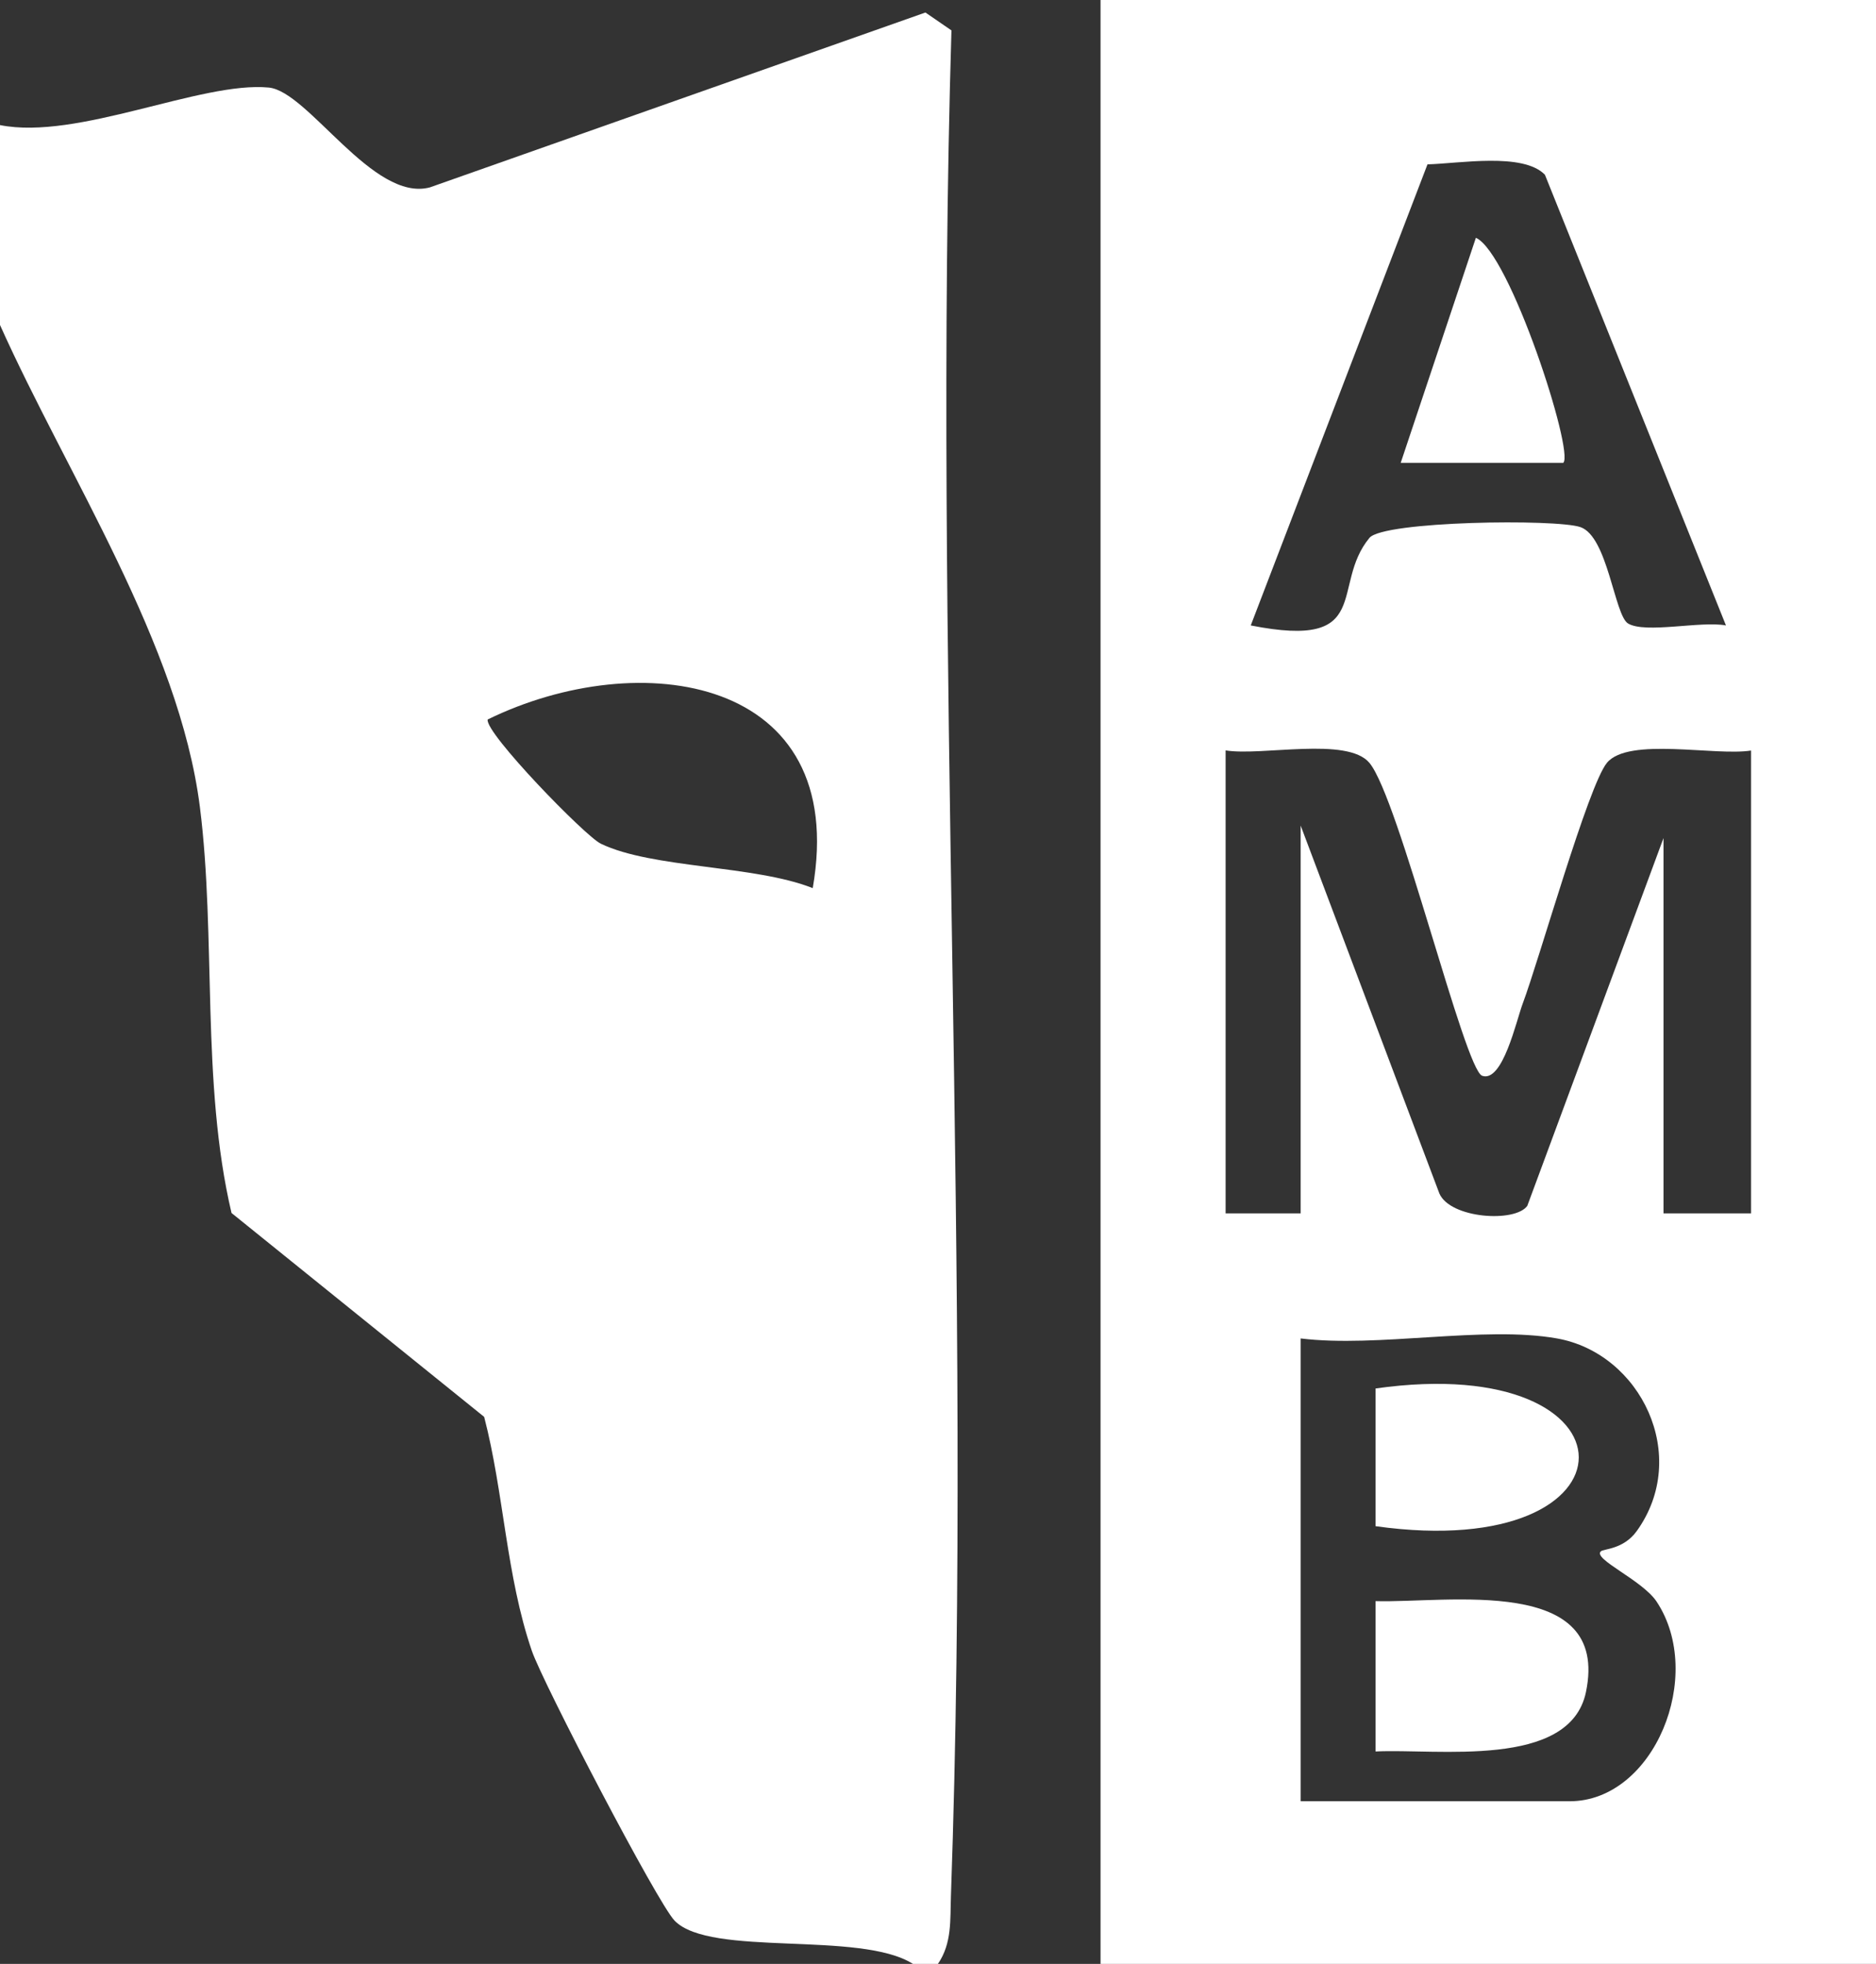
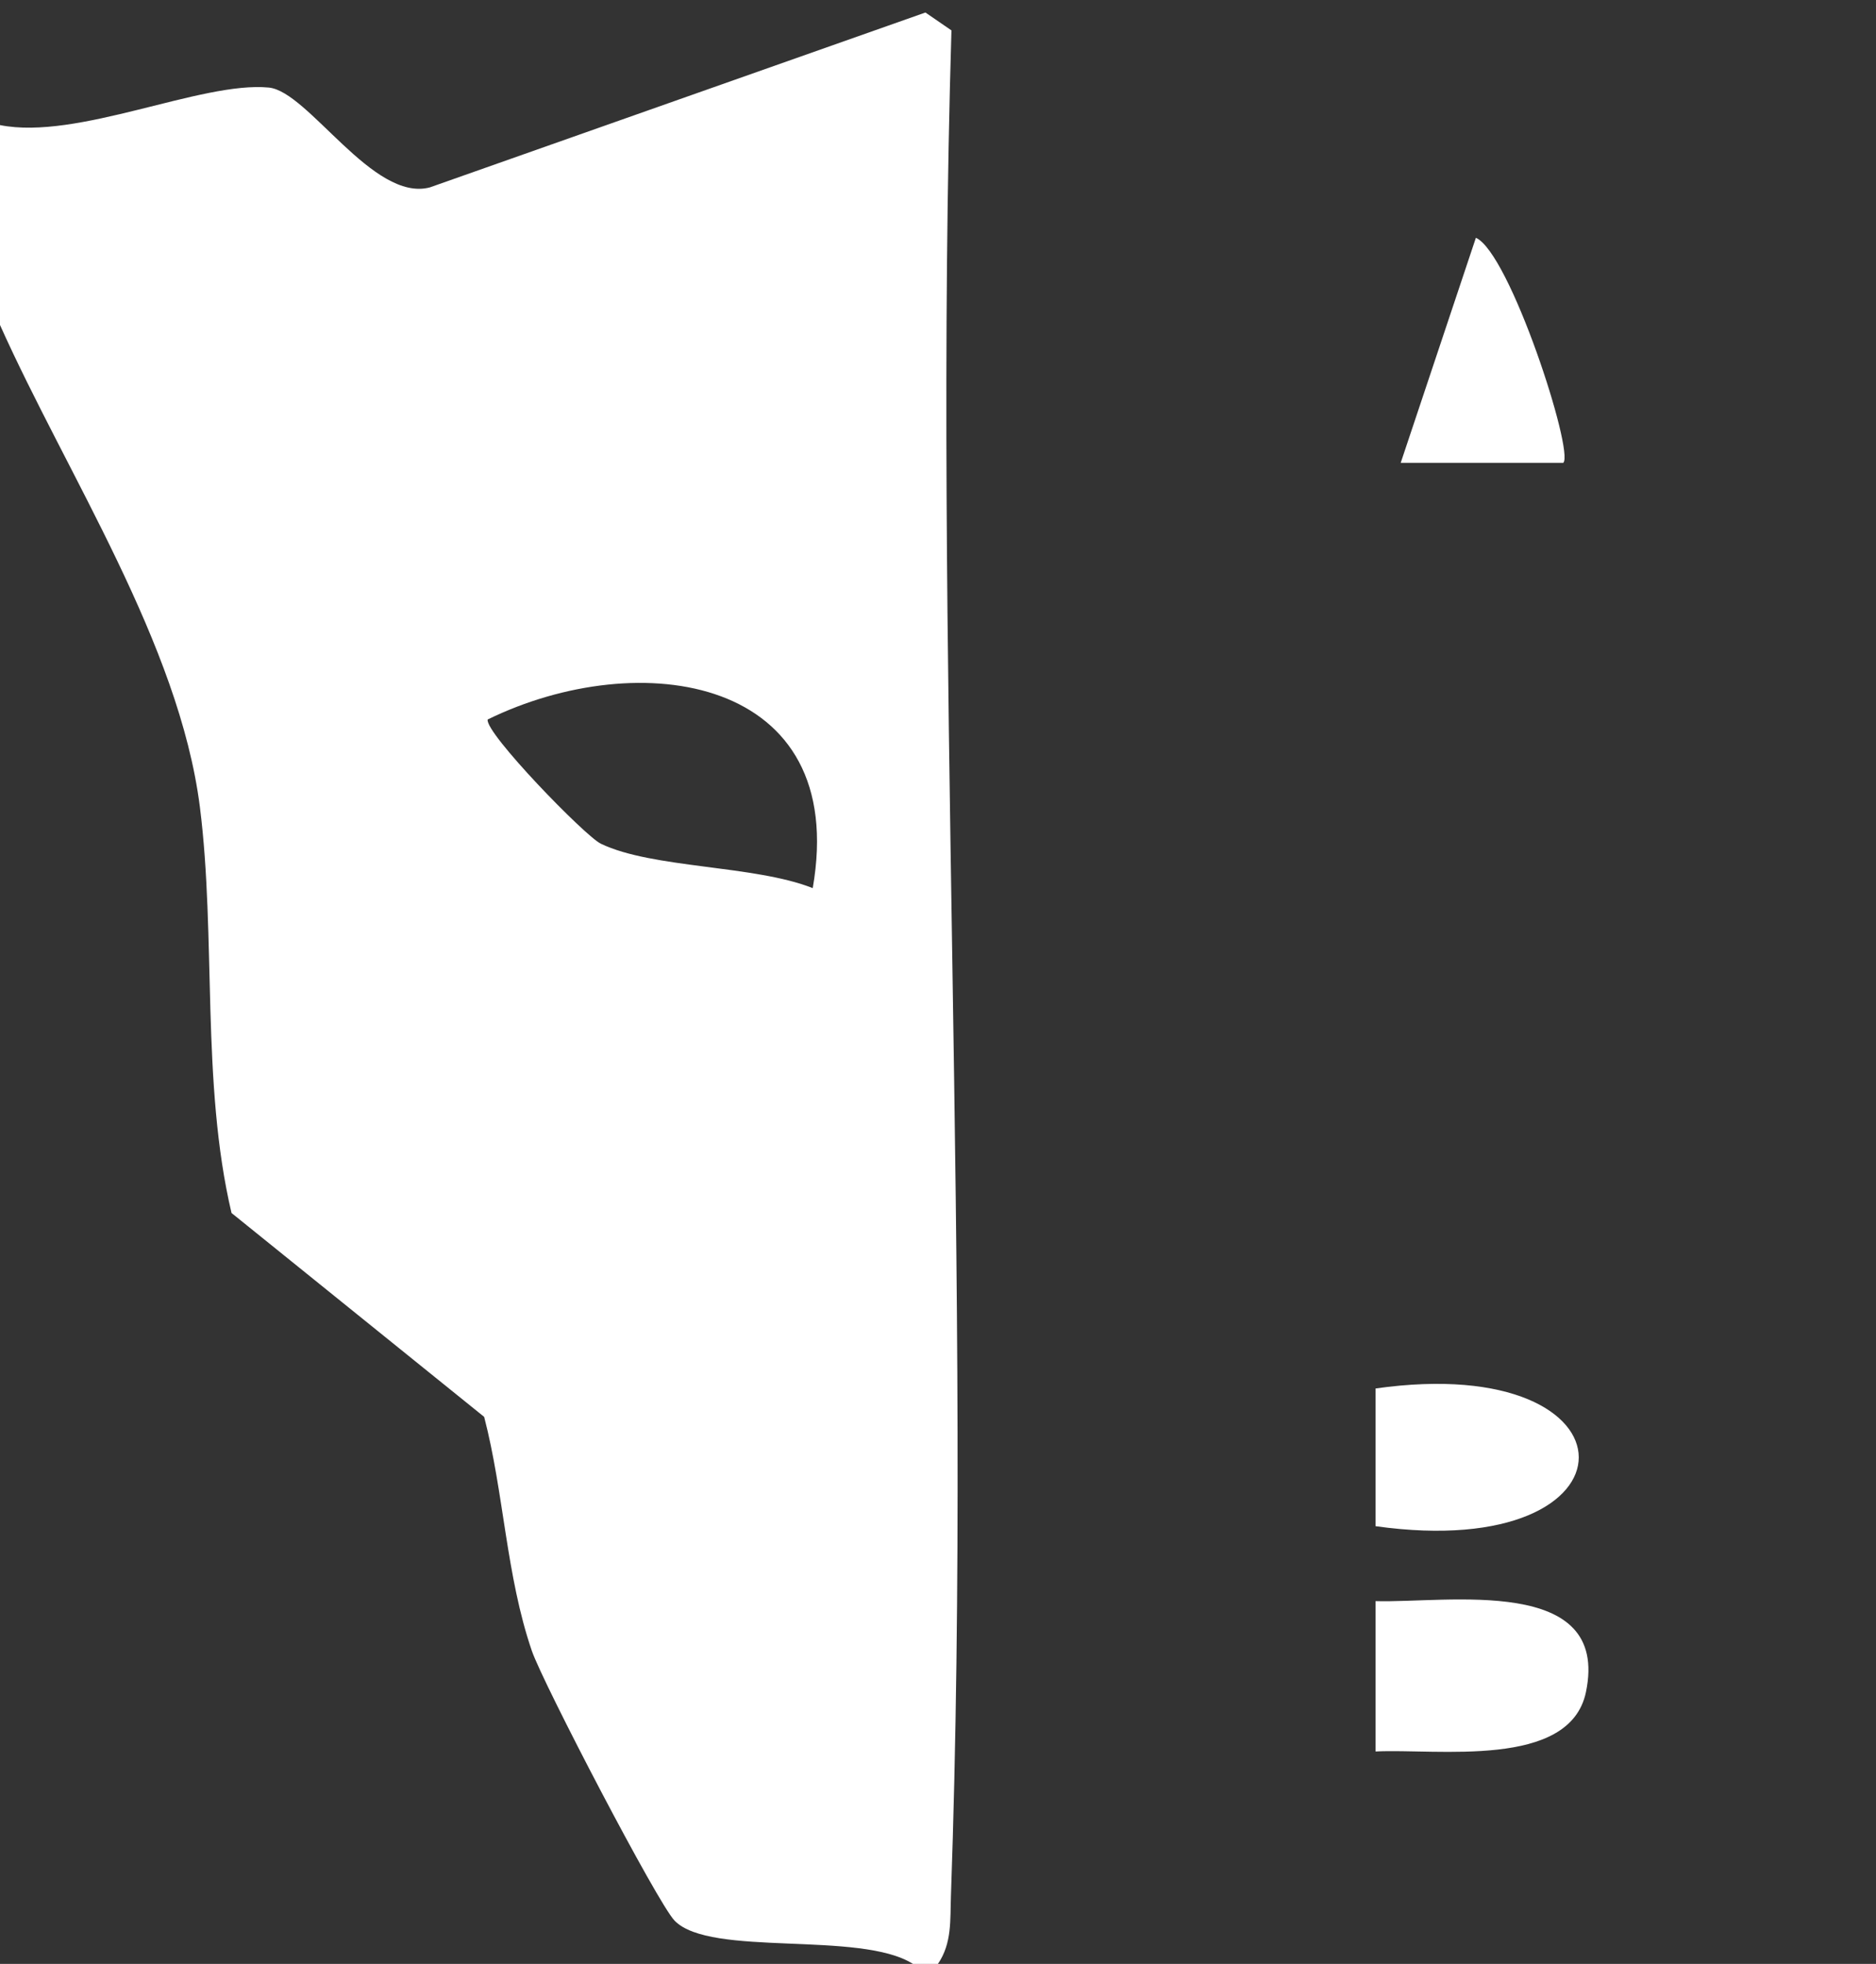
<svg xmlns="http://www.w3.org/2000/svg" id="Calque_2" data-name="Calque 2" viewBox="0 0 149.99 157">
  <rect x="0" y="0" width="149.99" height="157" fill="#333333" stroke="none" />
  <defs>
    <style>      .cls-1 {        fill: #fff;      }    </style>
  </defs>
  <g id="Calque_2-2" data-name="Calque 2">
    <g id="Calque_1-2" data-name="Calque 1-2">
-       <path class="cls-1" d="M87.99,0h62v157h-62V0ZM137.99,49.99l-14.47-36.02c-1.75-1.8-6.83-.9-9.39-.83l-14.13,36.86c9.92,1.96,6.32-3.17,9.49-7,1.12-1.35,14.93-1.53,16.87-.86,2.18.75,2.72,7.03,3.8,7.7,1.38.84,5.86-.22,7.83.16h0ZM97.99,60v37h6v-31l11.09,29.41c.87,2.01,6.06,2.35,7.03.99l10.89-29.4v30h7v-37c-2.86.46-9.79-1.1-11.52.98-1.5,1.81-5.41,15.72-6.74,19.26-.5,1.33-1.6,6.34-3.24,5.76-1.41-.5-6.66-22.19-9.01-25.01-1.76-2.12-8.62-.53-11.5-1h0ZM124.49,107c-5.85-1.04-14.32.76-20.5,0v37h21.5c6.77,0,10.86-10.07,6.96-15.96-1.15-1.73-5.12-3.4-4.46-4.02.23-.21,1.81-.15,2.87-1.62,4.31-5.99.34-14.2-6.37-15.4Z" />
      <path class="cls-1" d="M109.98,140.01v-12.01c5.7.17,18.78-2.14,16.82,7.27-1.29,6.18-11.92,4.5-16.82,4.75h0Z" />
      <path class="cls-1" d="M109.98,122.01v-11.01c21.62-3.06,21.7,14.05,0,11.01Z" />
      <path class="cls-1" d="M124.99,37h-13l6.01-17.99c2.71,1.19,7.87,17.1,6.99,17.99Z" />
      <path class="cls-1" d="M73.99,1l2.08,1.43c-1.48,49.45,1.69,99.77-.04,149.12-.07,1.9.1,3.79-1.04,5.45h-2c-4.23-2.68-16.18-.51-19.05-3.45-1.36-1.39-10.54-19.01-11.42-21.58-2.06-6.02-2.22-12.58-3.81-18.7l-20.2-16.3c-2.45-10.42-1.21-22.04-2.53-32.47-1.66-13.03-10.62-26.55-15.98-38.52v-15.98c6.21,1.24,16.09-3.52,21.49-3,3.16.3,8.34,9.19,12.88,7.98L73.99,1ZM64.98,71c2.96-16.98-13.86-19.42-25.99-13.48-.24,1.05,7.79,9.33,9.05,9.93,4.13,1.99,12.28,1.7,16.94,3.55Z" />
    </g>
  </g>
</svg>